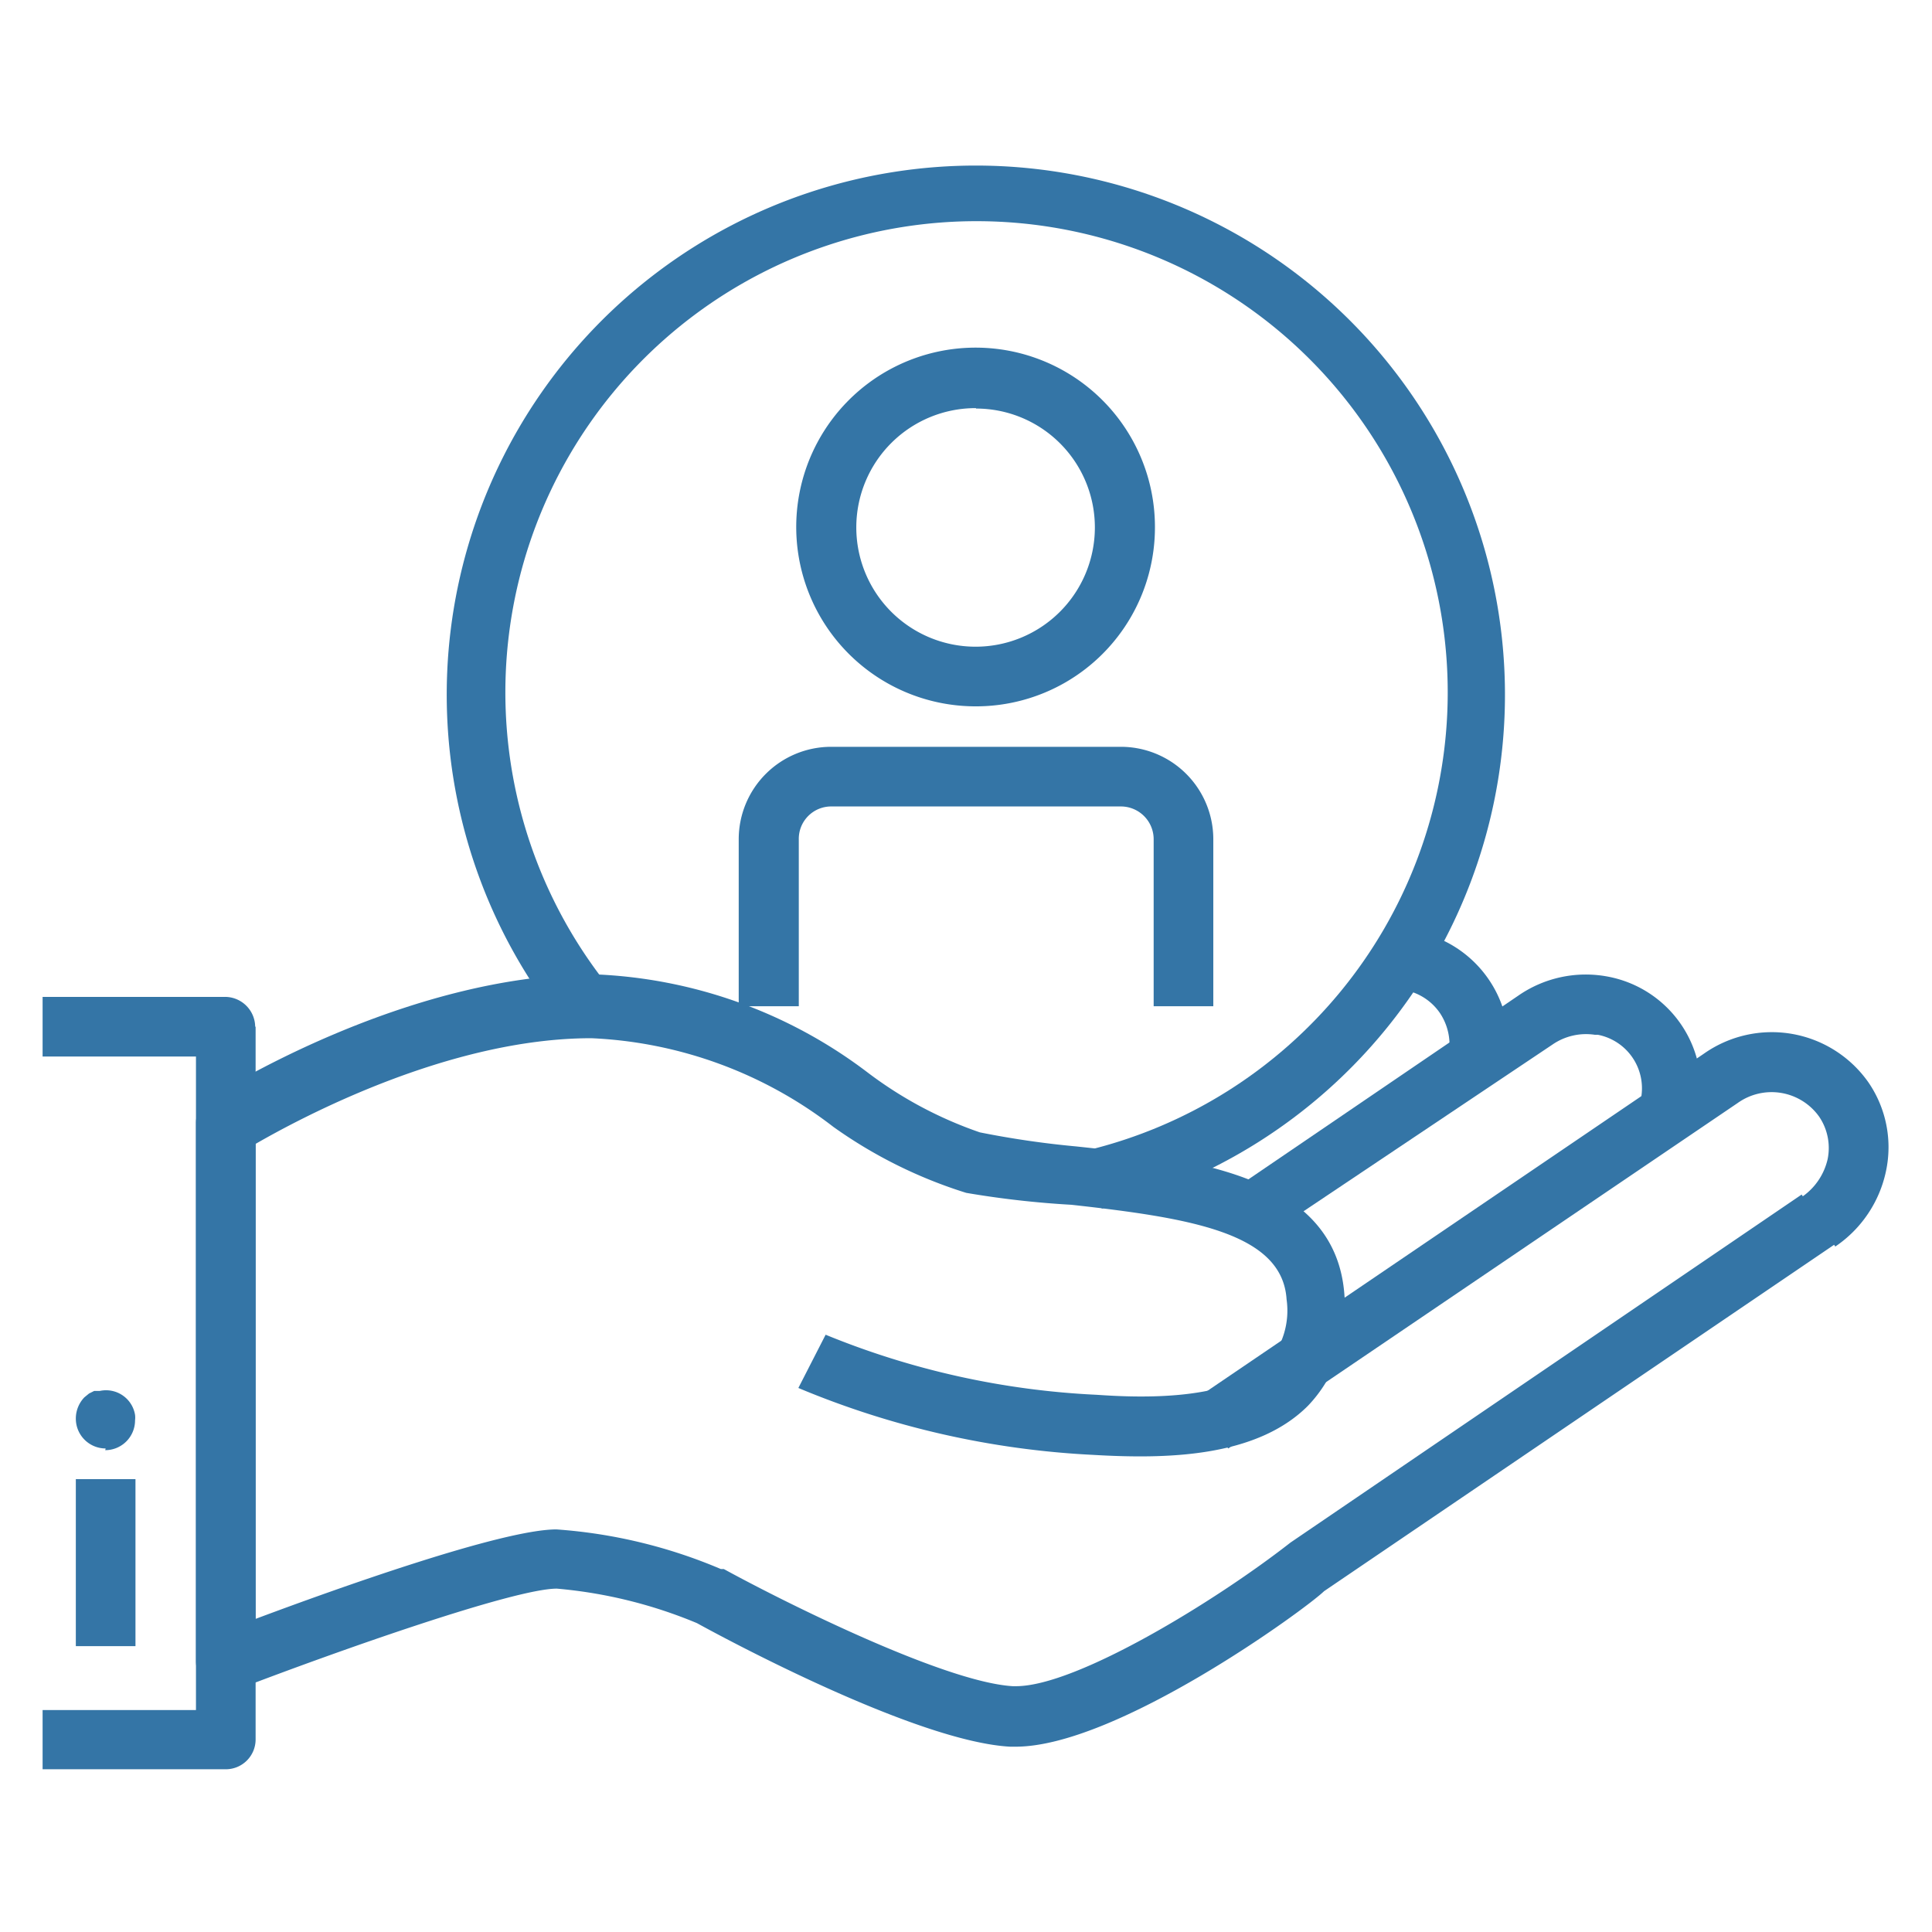
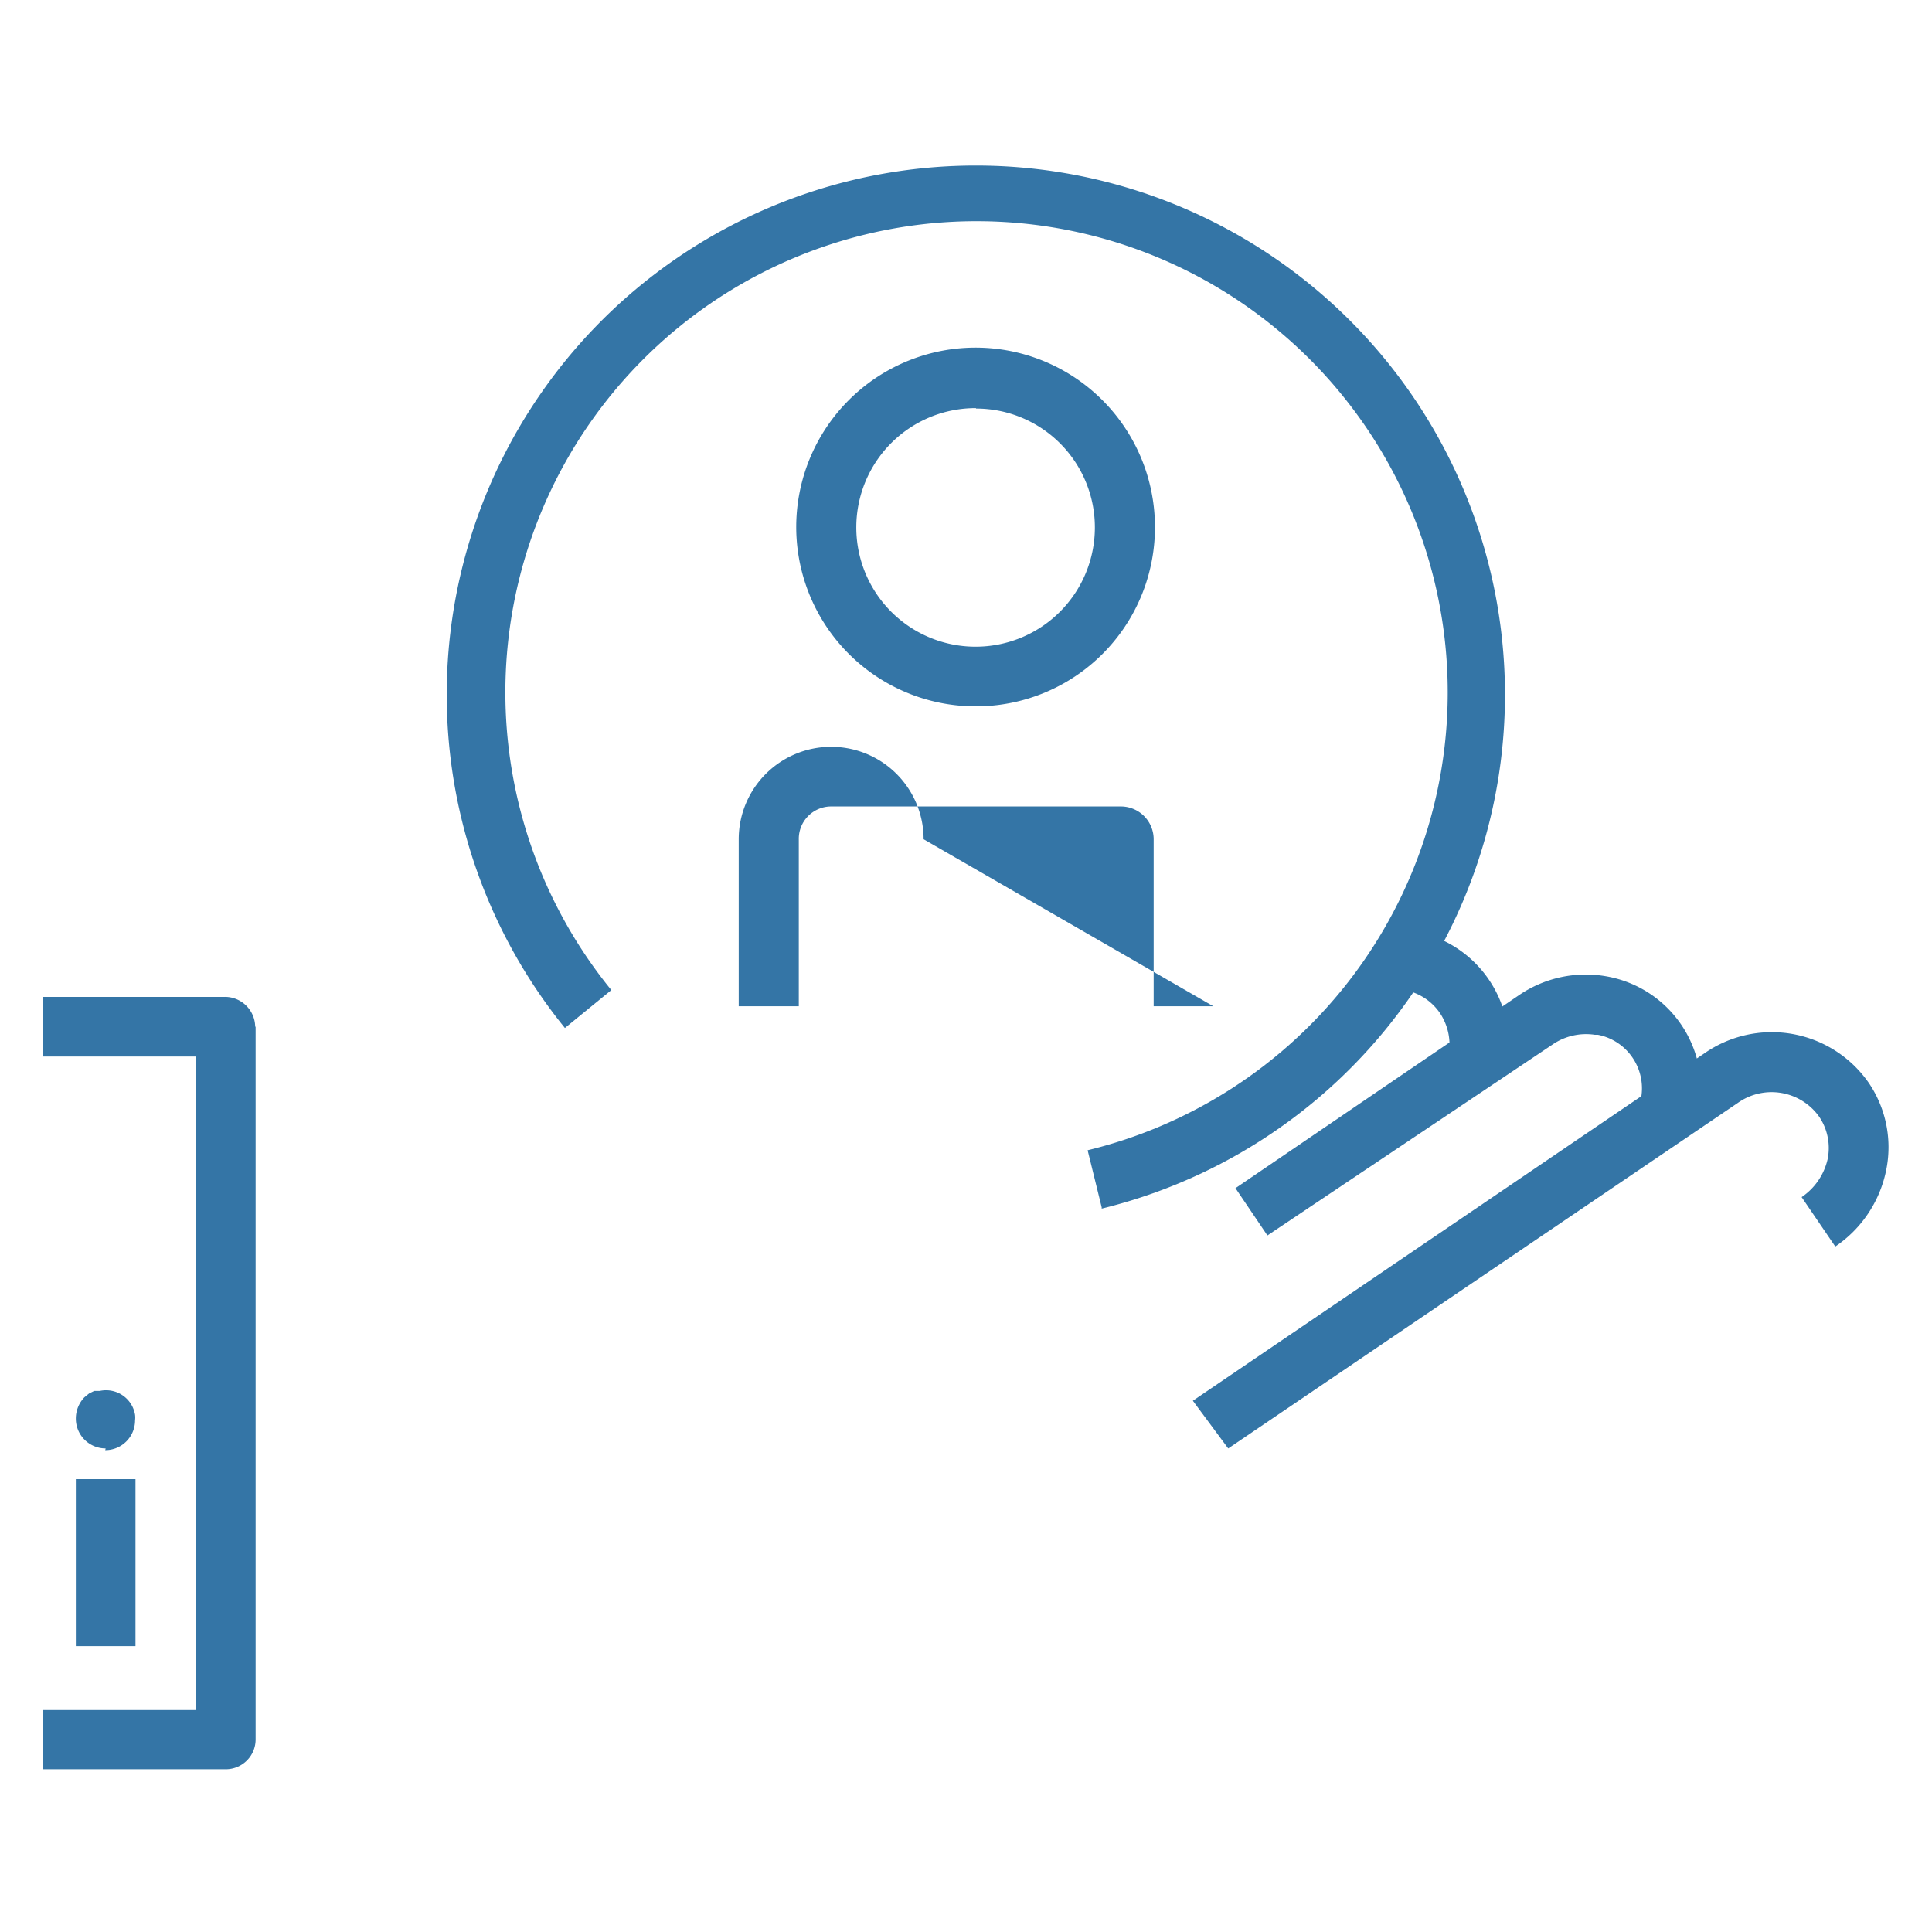
<svg xmlns="http://www.w3.org/2000/svg" id="Layer_1" data-name="Layer 1" viewBox="0 0 45.35 45.35">
  <defs>
    <style>.cls-1{fill:#3475a6;}</style>
  </defs>
  <title>Drive your technical recruitment and hire quality developer talent_blue</title>
  <g id="Group_5375" data-name="Group 5375">
    <g id="Group_5364" data-name="Group 5364">
      <g id="Group_5362" data-name="Group 5362">
        <path id="Path_8723" data-name="Path 8723" class="cls-1" d="M22.91,16.58a4.21,4.21,0,1,1,4.2-4.21h0A4.2,4.2,0,0,1,22.91,16.58Zm0-7a2.8,2.8,0,1,0,2.79,2.81h0a2.79,2.79,0,0,0-2.79-2.8Z" />
      </g>
      <g id="Group_5363" data-name="Group 5363">
-         <path id="Path_8724" data-name="Path 8724" class="cls-1" d="M28.48,23.62h-1.4V19.7a.77.77,0,0,0-.77-.77h-6.8a.76.76,0,0,0-.76.77v3.92H17.34V19.7a2.17,2.17,0,0,1,2.17-2.17h6.8a2.17,2.17,0,0,1,2.17,2.17Z" />
+         <path id="Path_8724" data-name="Path 8724" class="cls-1" d="M28.48,23.62h-1.4V19.7a.77.77,0,0,0-.77-.77h-6.8a.76.76,0,0,0-.76.77v3.92H17.34V19.7a2.17,2.17,0,0,1,2.17-2.17a2.17,2.17,0,0,1,2.17,2.17Z" />
      </g>
    </g>
    <g id="Group_5373" data-name="Group 5373">
      <g id="Group_5369" data-name="Group 5369">
        <g id="Group_5365" data-name="Group 5365">
          <path id="Path_8725" data-name="Path 8725" class="cls-1" d="M28.83,34,28,32.88l12-8.15a2.77,2.77,0,0,1,3.86.68,2.69,2.69,0,0,1,.41,2.08,2.84,2.84,0,0,1-1.19,1.77l-.79-1.16a1.47,1.47,0,0,0,.61-.89,1.31,1.31,0,0,0-.2-1,1.37,1.37,0,0,0-1.91-.32Z" />
        </g>
        <g id="Group_5366" data-name="Group 5366">
          <path id="Path_8726" data-name="Path 8726" class="cls-1" d="M29.75,29,29,27.89l6.64-4.52a2.78,2.78,0,0,1,2.08-.45A2.68,2.68,0,0,1,39.89,26s0,.07,0,.11l-1.38-.28a1.28,1.28,0,0,0-1-1.54h-.07a1.39,1.39,0,0,0-1,.23Z" />
        </g>
        <g id="Group_5367" data-name="Group 5367">
          <path id="Path_8727" data-name="Path 8727" class="cls-1" d="M35.35,25.06,34,24.78a1.34,1.34,0,0,0-.2-1,1.29,1.29,0,0,0-1-.56l.1-1.4a2.7,2.7,0,0,1,2.51,2.87,2.32,2.32,0,0,1,0,.38Z" />
        </g>
        <g id="Group_5368" data-name="Group 5368">
-           <path id="Path_8728" data-name="Path 8728" class="cls-1" d="M23.84,41h-.13c-2.2-.12-6.68-2.53-7.35-2.9a11,11,0,0,0-3.29-.81c-1,0-5.14,1.46-7.51,2.37a.71.71,0,0,1-.91-.4A.74.74,0,0,1,4.6,39l0-12.64a.69.69,0,0,1,.33-.59c.18-.12,4.57-2.89,9-2.9h0a11.32,11.32,0,0,1,6.43,2.3A9.42,9.42,0,0,0,23,26.58a21.59,21.59,0,0,0,2.26.33c2.72.29,6.12.66,6.3,3.52A3.18,3.18,0,0,1,30.7,33c-1.22,1.22-3.34,1.25-5.05,1.15a20.51,20.51,0,0,1-6.91-1.57l.64-1.25a19.12,19.12,0,0,0,6.36,1.41c.75.05,3.05.2,4-.73a1.86,1.86,0,0,0,.46-1.51c-.1-1.56-2.25-1.91-5.05-2.22A22,22,0,0,1,22.68,28a11,11,0,0,1-3.12-1.55,10,10,0,0,0-5.68-2.08h0c-3.34,0-6.82,1.87-7.88,2.48L6,38c1.87-.7,5.78-2.1,7.06-2.1h0a12,12,0,0,1,3.86.93l.07,0c1.33.73,5.15,2.65,6.78,2.75h.08c1.42,0,4.69-2,6.44-3.37l12-8.17.79,1.16-12,8.15C30.65,37.77,26.22,41,23.84,41Z" />
-         </g>
+           </g>
      </g>
      <g id="Group_5370" data-name="Group 5370">
        <rect id="Rectangle_5108" data-name="Rectangle 5108" class="cls-1" x="1.78" y="34.72" width="1.4" height="3.92" />
      </g>
      <g id="Group_5371" data-name="Group 5371">
        <path id="Path_8729" data-name="Path 8729" class="cls-1" d="M2.48,34a.7.7,0,0,1-.7-.7h0a.72.72,0,0,1,.2-.5l.11-.09.12-.06.13,0a.69.69,0,0,1,.83.56.53.53,0,0,1,0,.13.7.7,0,0,1-.7.7Z" />
      </g>
      <g id="Group_5372" data-name="Group 5372">
        <path id="Path_8730" data-name="Path 8730" class="cls-1" d="M1,41.54v-1.4H4.6l0-15.34H1V23.4H5.28a.71.71,0,0,1,.71.7H6L6,40.83a.7.7,0,0,1-.7.7H1Z" />
      </g>
    </g>
    <g id="Group_5374" data-name="Group 5374">
      <path id="Path_8731" data-name="Path 8731" class="cls-1" d="M25.86,28.34,25.53,27a11.06,11.06,0,1,0-11.18-3.76l-1.09.89a12.42,12.42,0,1,1,12.6,4.24Z" />
    </g>
  </g>
</svg>